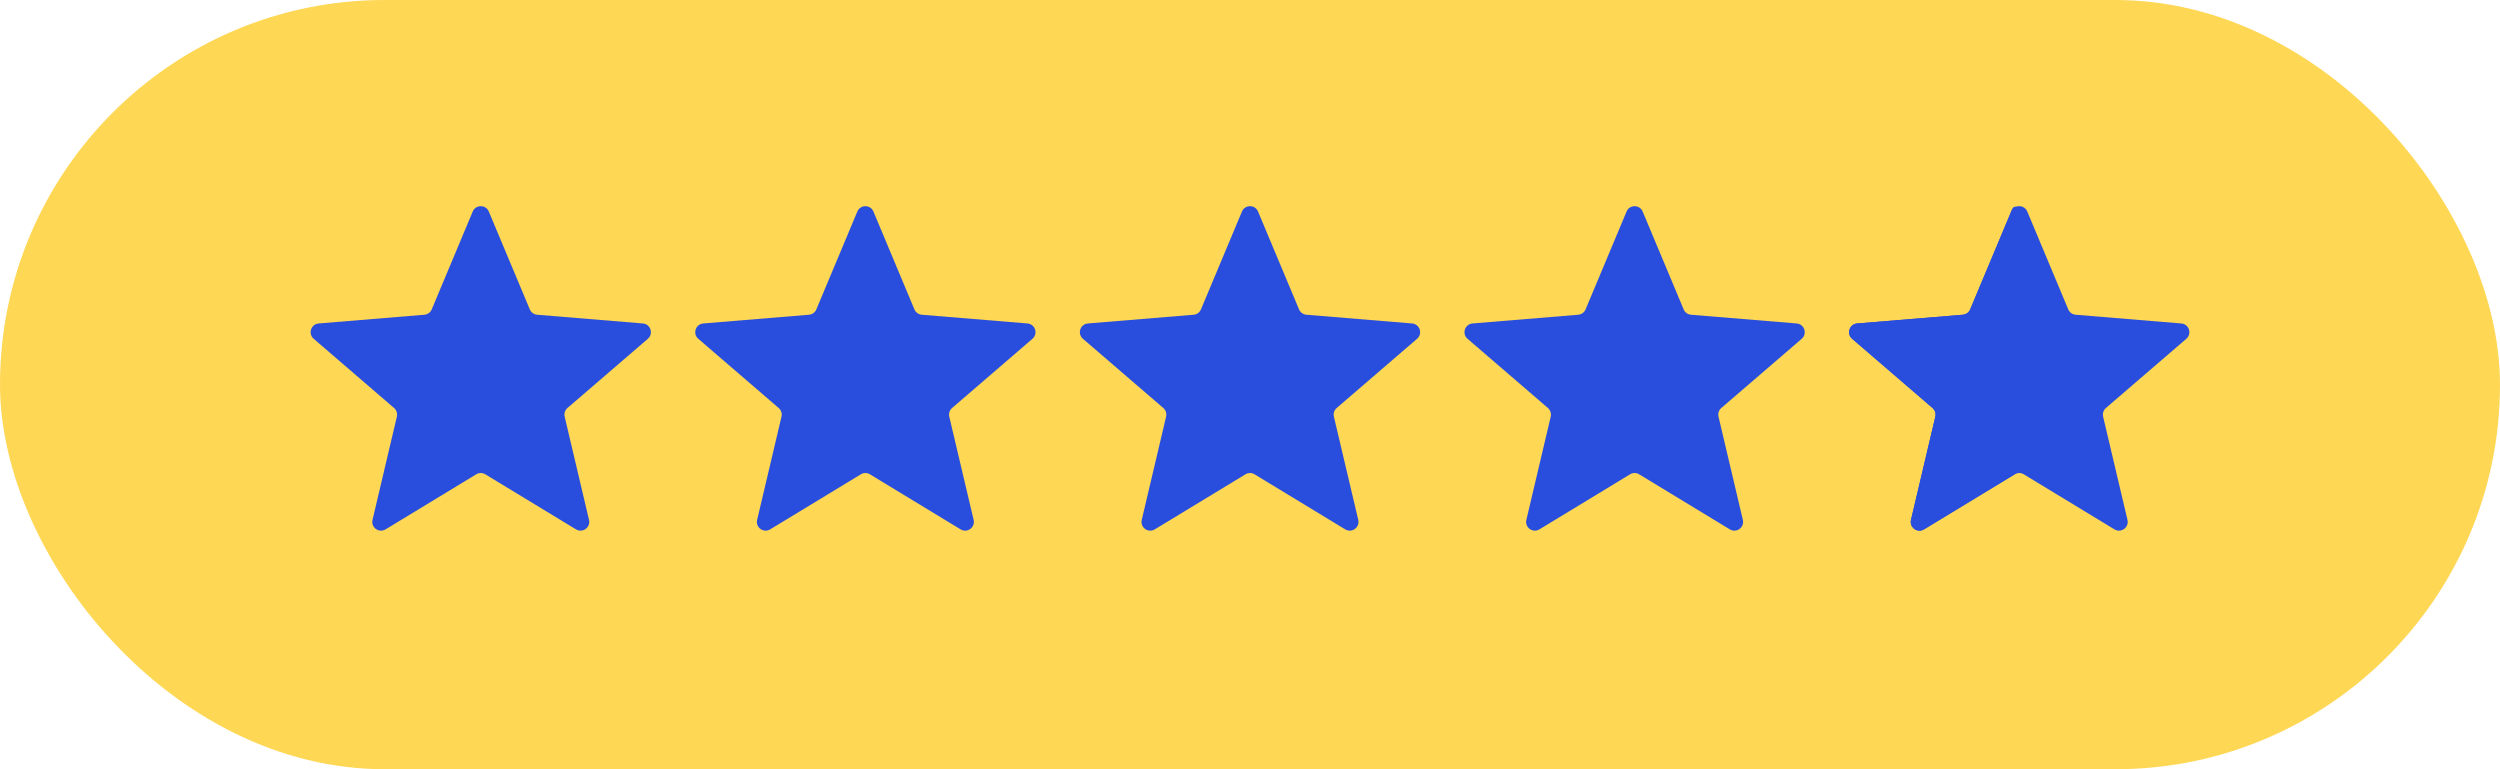
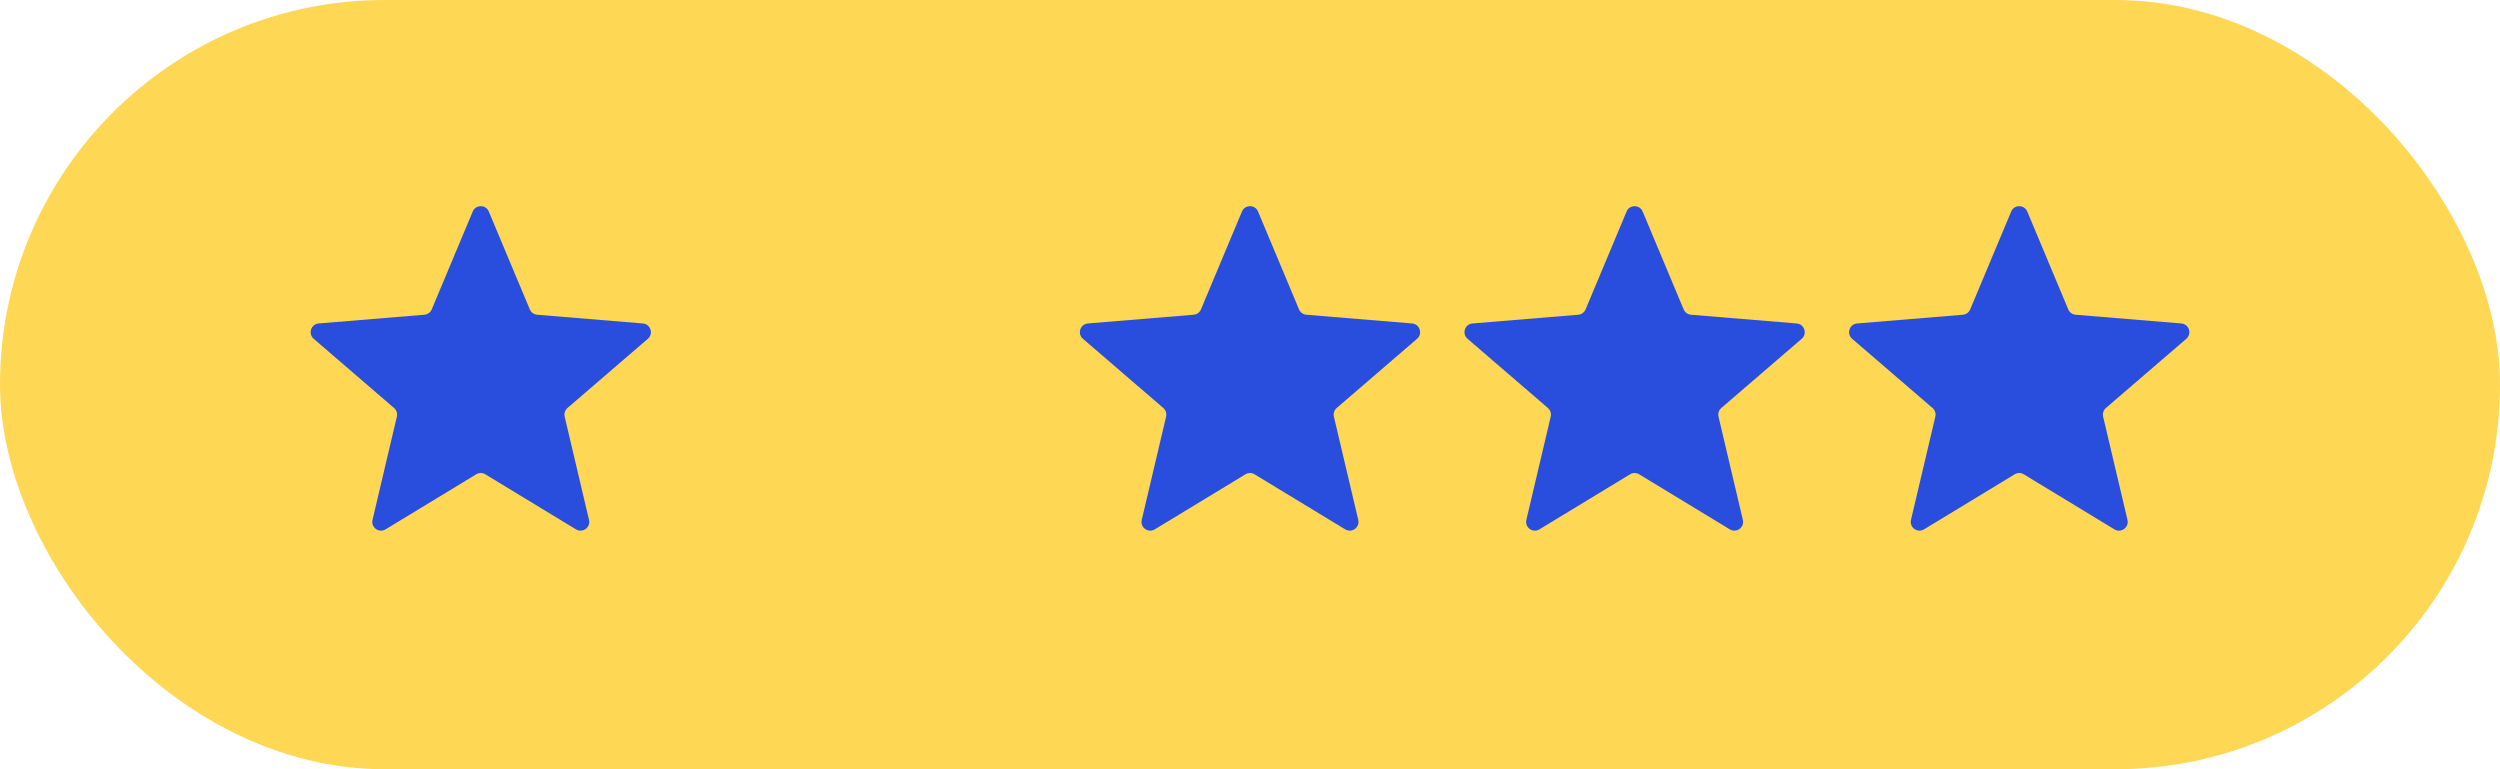
<svg xmlns="http://www.w3.org/2000/svg" fill="none" height="100%" overflow="visible" preserveAspectRatio="none" style="display: block;" viewBox="0 0 104 32" width="100%">
  <g id="stars-preview / 4.5">
    <rect fill="#FED755" height="32" rx="16" width="104" />
    <g id="star-list">
      <path d="M19.665 8.801C19.789 8.503 20.211 8.503 20.335 8.801L22.04 12.871C22.093 12.996 22.21 13.082 22.346 13.093L26.743 13.456C27.065 13.483 27.195 13.884 26.951 14.094L23.606 16.973C23.504 17.062 23.459 17.2 23.49 17.332L24.503 21.627C24.577 21.941 24.236 22.189 23.96 22.021L20.189 19.731C20.073 19.66 19.927 19.66 19.811 19.731L16.04 22.021C15.764 22.189 15.423 21.941 15.497 21.627L16.51 17.332C16.541 17.2 16.496 17.062 16.394 16.973L13.05 14.094C12.805 13.884 12.935 13.483 13.257 13.456L17.654 13.093C17.79 13.082 17.907 12.996 17.96 12.871L19.665 8.801Z" fill="#294EDD" id="star" />
-       <path d="M35.665 8.801C35.789 8.503 36.211 8.503 36.335 8.801L38.04 12.871C38.093 12.996 38.21 13.082 38.346 13.093L42.743 13.456C43.065 13.483 43.195 13.884 42.95 14.094L39.606 16.973C39.504 17.062 39.459 17.2 39.49 17.332L40.503 21.627C40.577 21.941 40.236 22.189 39.96 22.021L36.189 19.731C36.073 19.66 35.927 19.66 35.811 19.731L32.04 22.021C31.764 22.189 31.423 21.941 31.497 21.627L32.51 17.332C32.541 17.2 32.496 17.062 32.394 16.973L29.049 14.094C28.805 13.884 28.935 13.483 29.257 13.456L33.654 13.093C33.79 13.082 33.907 12.996 33.96 12.871L35.665 8.801Z" fill="#294EDD" id="star_2" />
      <path d="M51.665 8.801C51.789 8.503 52.211 8.503 52.335 8.801L54.04 12.871C54.093 12.996 54.21 13.082 54.346 13.093L58.743 13.456C59.065 13.483 59.195 13.884 58.95 14.094L55.606 16.973C55.504 17.062 55.459 17.2 55.49 17.332L56.503 21.627C56.577 21.941 56.236 22.189 55.96 22.021L52.189 19.731C52.073 19.66 51.927 19.66 51.811 19.731L48.04 22.021C47.764 22.189 47.423 21.941 47.497 21.627L48.51 17.332C48.541 17.2 48.496 17.062 48.394 16.973L45.05 14.094C44.805 13.884 44.935 13.483 45.257 13.456L49.654 13.093C49.79 13.082 49.907 12.996 49.96 12.871L51.665 8.801Z" fill="#294EDD" id="star_3" />
      <path d="M67.665 8.801C67.789 8.503 68.211 8.503 68.335 8.801L70.04 12.871C70.093 12.996 70.21 13.082 70.346 13.093L74.743 13.456C75.065 13.483 75.195 13.884 74.951 14.094L71.606 16.973C71.504 17.062 71.459 17.2 71.49 17.332L72.503 21.627C72.577 21.941 72.236 22.189 71.96 22.021L68.189 19.731C68.073 19.66 67.927 19.66 67.811 19.731L64.04 22.021C63.764 22.189 63.423 21.941 63.497 21.627L64.51 17.332C64.541 17.2 64.496 17.062 64.394 16.973L61.05 14.094C60.805 13.884 60.935 13.483 61.257 13.456L65.654 13.093C65.79 13.082 65.907 12.996 65.96 12.871L67.665 8.801Z" fill="#294EDD" id="star_4" />
      <g id="half-star">
        <path d="M83.665 8.801C83.789 8.503 84.211 8.503 84.335 8.801L86.04 12.871C86.093 12.996 86.21 13.082 86.346 13.093L90.743 13.456C91.065 13.483 91.195 13.884 90.951 14.094L87.606 16.973C87.504 17.062 87.459 17.2 87.49 17.332L88.503 21.627C88.577 21.941 88.236 22.189 87.96 22.021L84.189 19.731C84.073 19.66 83.927 19.66 83.811 19.731L80.04 22.021C79.764 22.189 79.423 21.941 79.497 21.627L80.51 17.332C80.541 17.2 80.496 17.062 80.394 16.973L77.049 14.094C76.805 13.884 76.935 13.483 77.257 13.456L81.654 13.093C81.79 13.082 81.907 12.996 81.96 12.871L83.665 8.801Z" fill="#294EDD" id="star_5" />
-         <path d="M80.04 22.021L84 19.616V8.746C84 8.583 83.775 8.537 83.712 8.688L81.96 12.871C81.907 12.996 81.79 13.082 81.654 13.093L77.257 13.456C76.935 13.483 76.805 13.884 77.05 14.094L80.394 16.973C80.496 17.062 80.541 17.2 80.51 17.332L79.497 21.627C79.423 21.941 79.764 22.189 80.04 22.021Z" fill="#294EDD" id="star_6" />
      </g>
    </g>
  </g>
</svg>